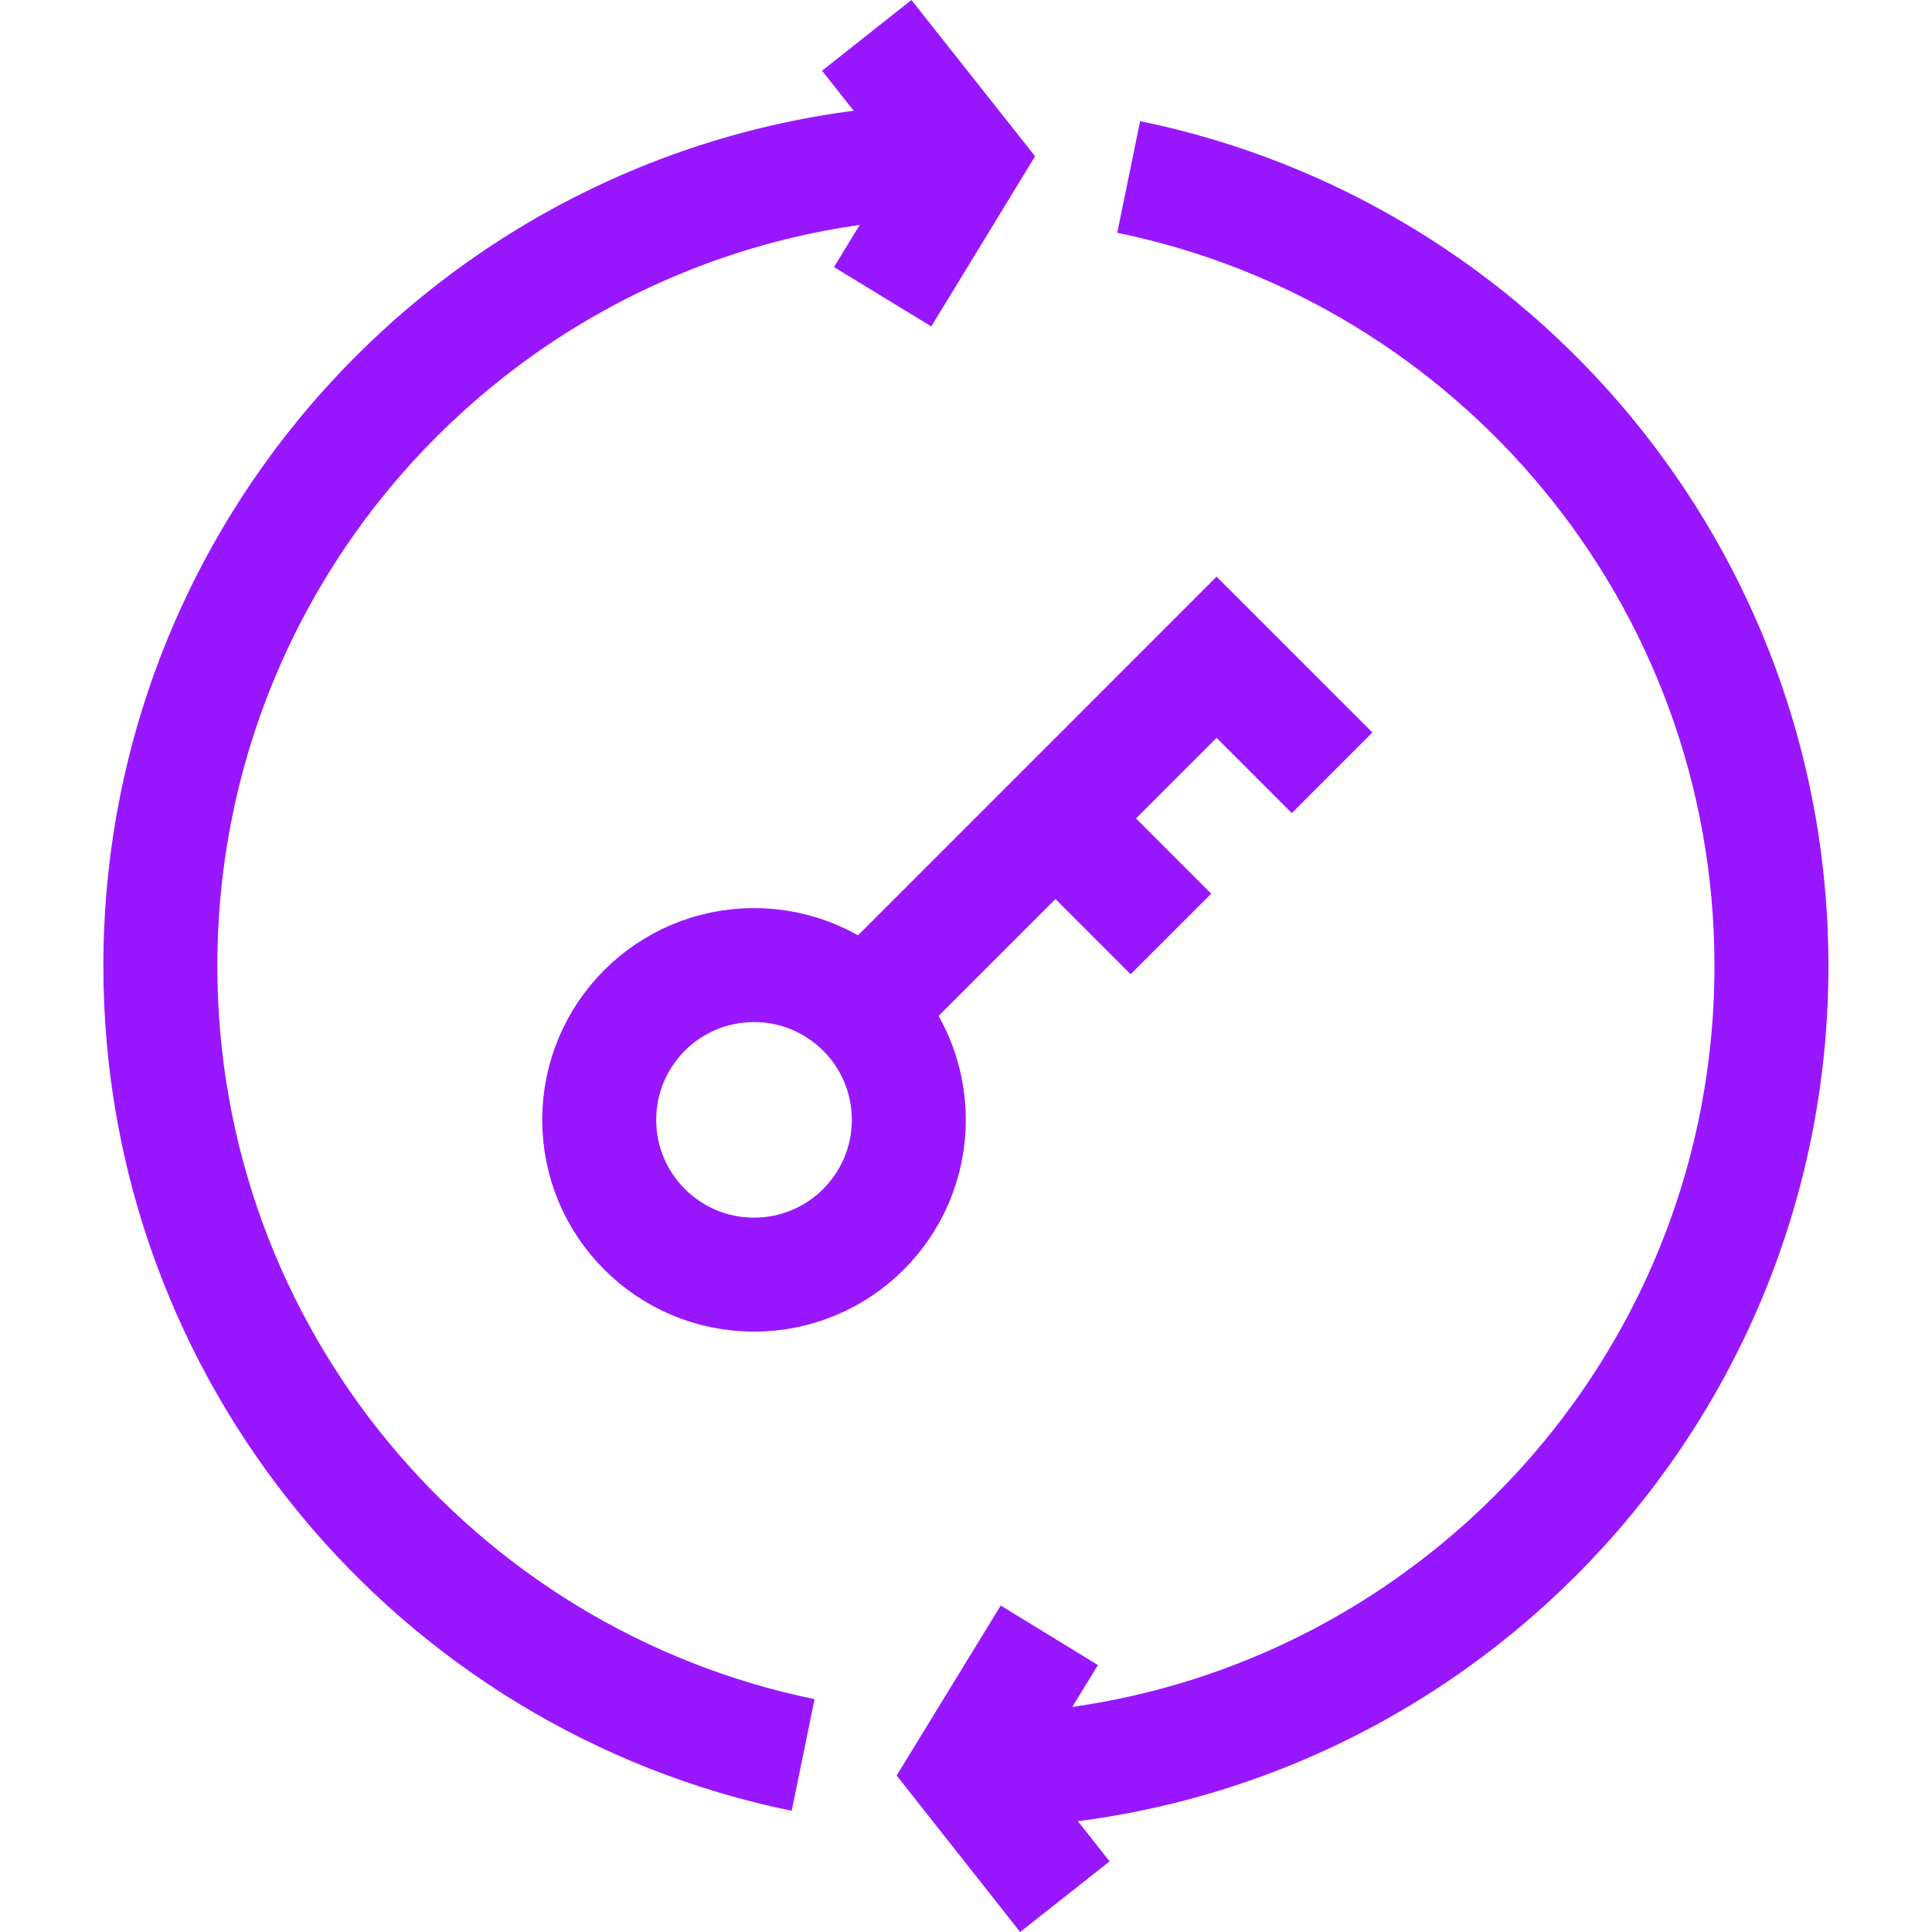
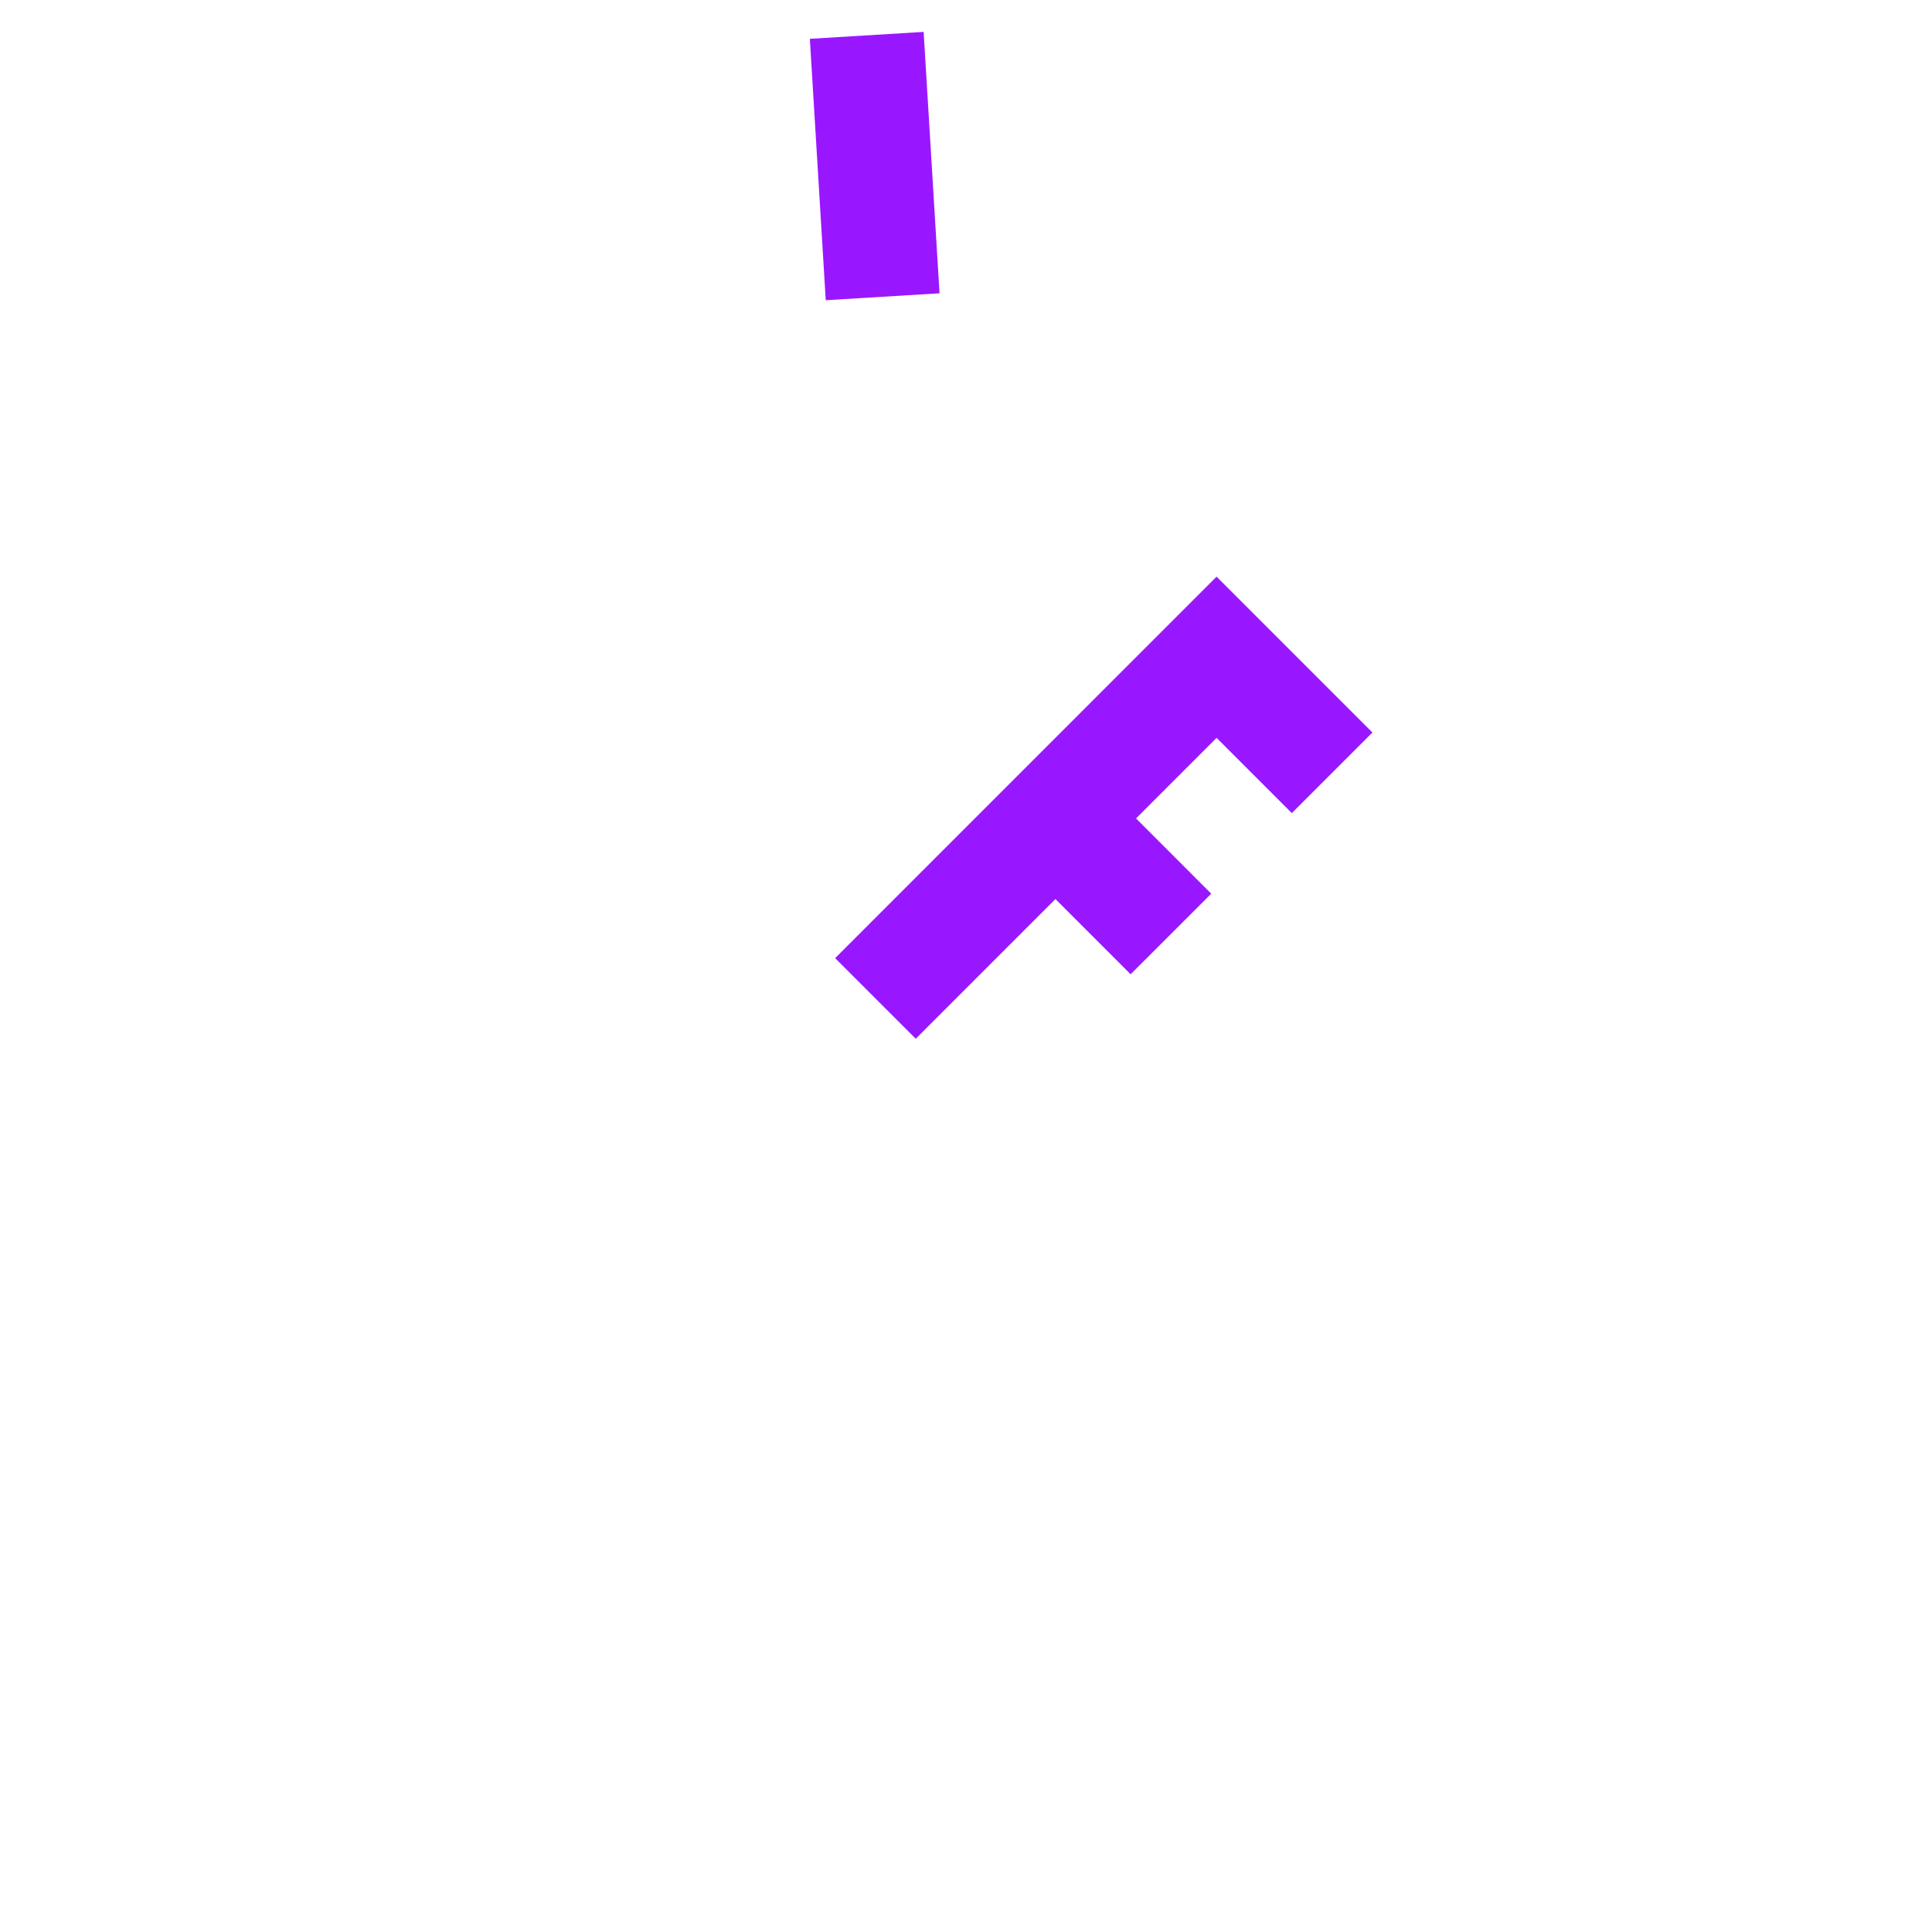
<svg xmlns="http://www.w3.org/2000/svg" width="40" height="40" viewBox="0 0 40 40" fill="none">
-   <path d="M15.611 26.39C17.381 26.39 18.816 24.955 18.816 23.185C18.816 21.415 17.381 19.981 15.611 19.981C13.841 19.981 12.406 21.415 12.406 23.185C12.406 24.955 13.841 26.39 15.611 26.39Z" stroke="#9917FF" stroke-width="2.36" stroke-miterlimit="10" />
  <path d="M18.125 20.672L25.188 13.608L27.58 16" stroke="#9917FF" stroke-width="2.36" stroke-miterlimit="10" />
  <path d="M21.852 16.945L24.243 19.337" stroke="#9917FF" stroke-width="2.36" stroke-miterlimit="10" />
-   <path d="M18.274 6.144L19.995 3.323L17.945 0.732" stroke="#9917FF" stroke-width="2.36" stroke-miterlimit="10" />
-   <path d="M21.725 33.857L20 36.675L22.047 39.269" stroke="#9917FF" stroke-width="2.36" stroke-miterlimit="10" />
-   <path d="M20 36.675C29.21 36.675 36.676 29.209 36.676 19.999C36.676 11.943 30.963 5.221 23.368 3.664" stroke="#9917FF" stroke-width="2.36" stroke-miterlimit="10" />
-   <path d="M19.996 3.323C10.786 3.323 3.32 10.789 3.32 19.999C3.32 28.055 9.033 34.777 16.628 36.335" stroke="#9917FF" stroke-width="2.36" stroke-miterlimit="10" />
+   <path d="M18.274 6.144L17.945 0.732" stroke="#9917FF" stroke-width="2.36" stroke-miterlimit="10" />
</svg>